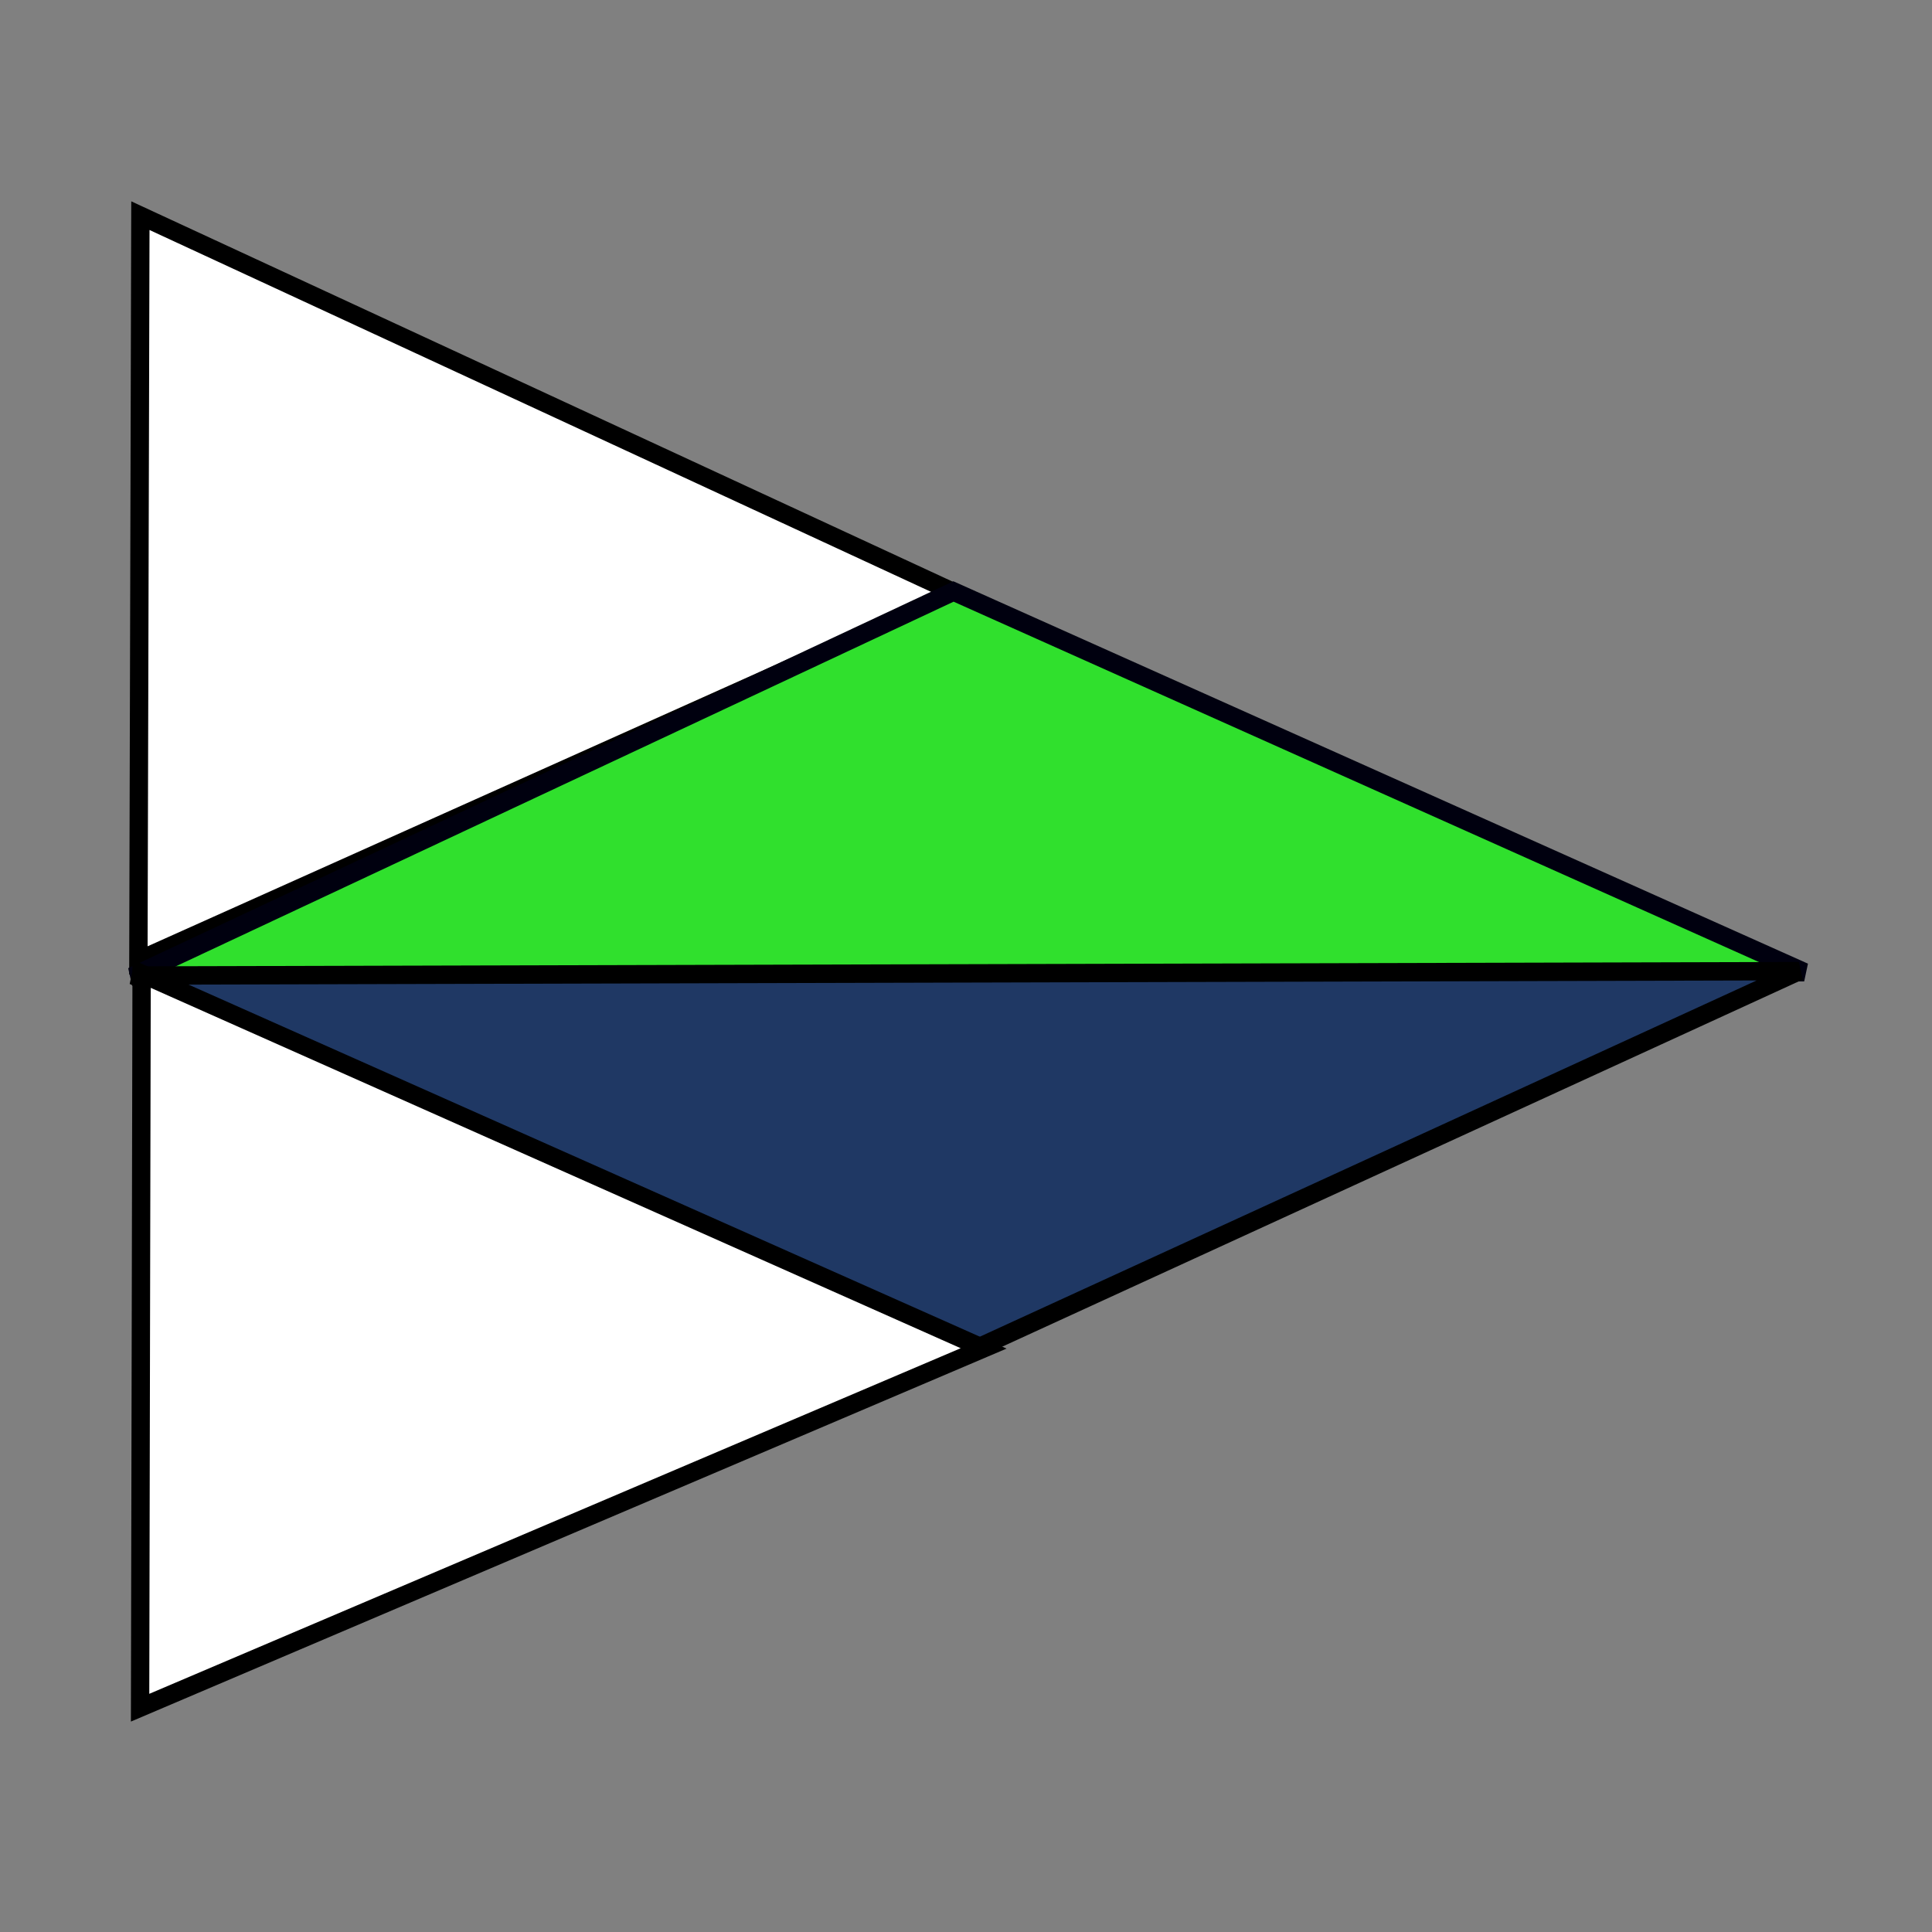
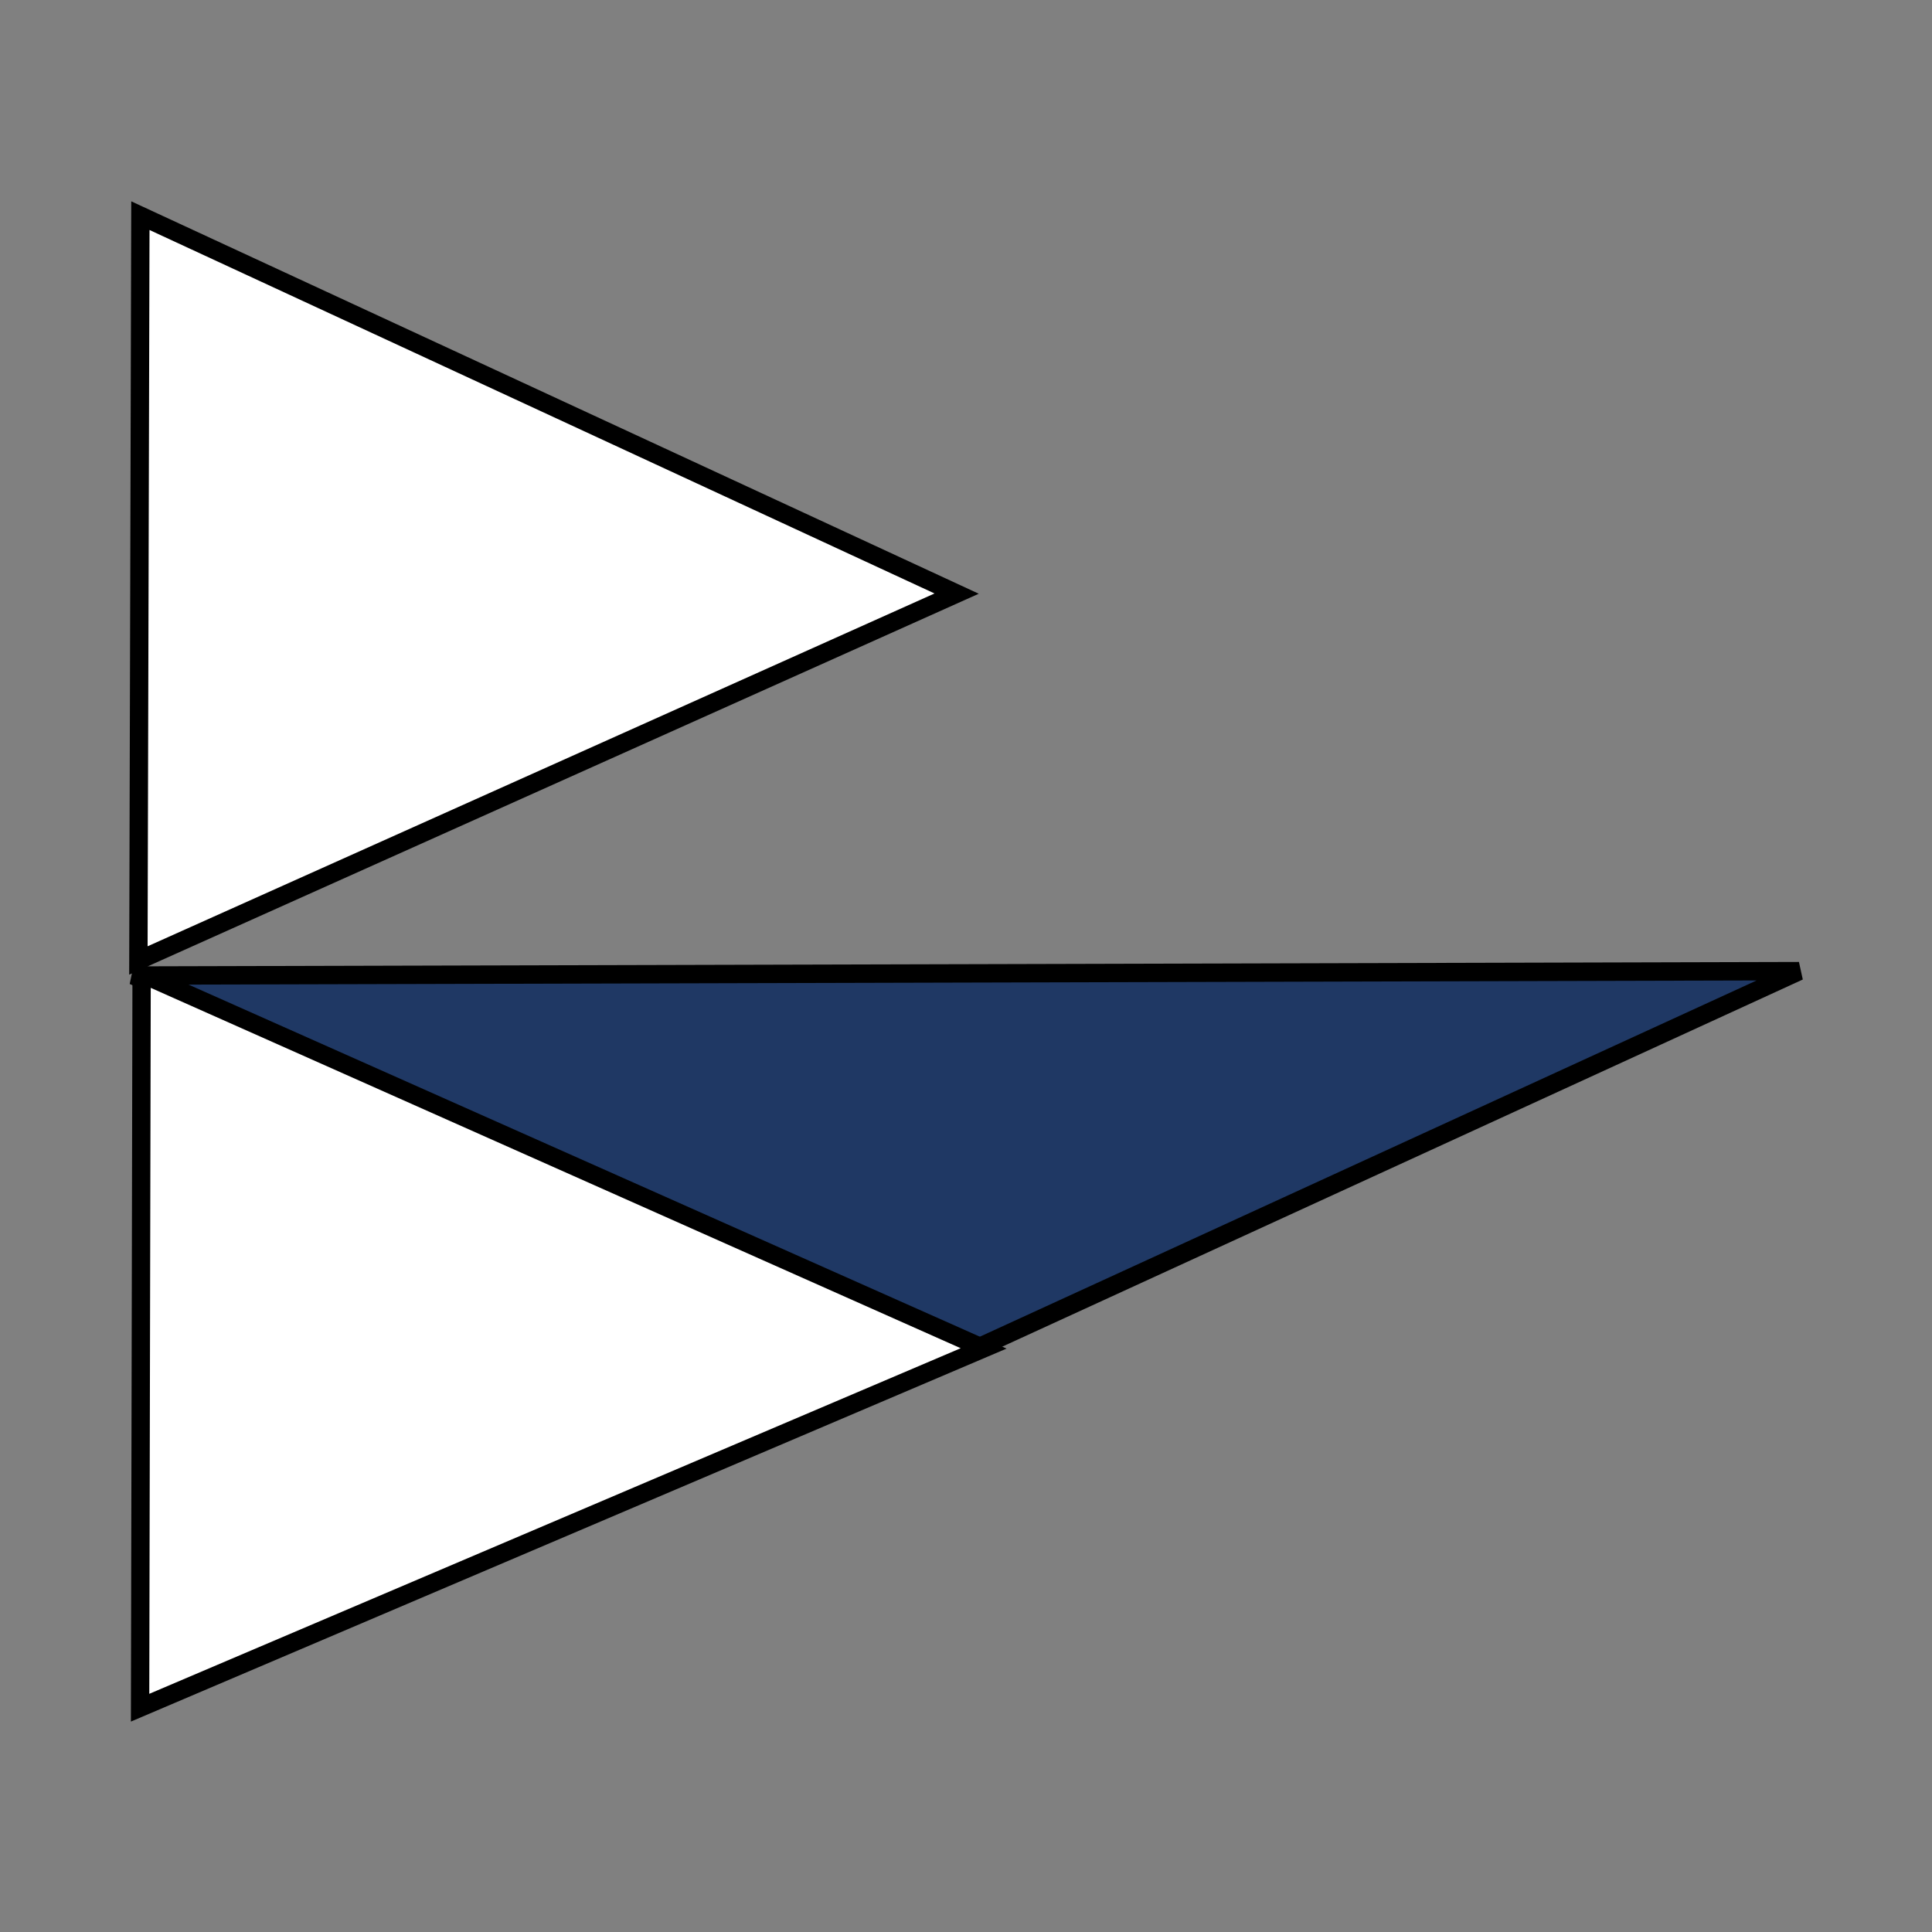
<svg xmlns="http://www.w3.org/2000/svg" viewBox="0 0 210 210">
  <rect x="0" y="0" width="210" height="210" fill="#808080" stroke="none" />
  <g>
    <path d="m15.043 104.4 0.216-80.958 88.725 41.08z" fill="#fff" stroke="#000" stroke-width="1.994" />
-     <path d="m14.361 106.15 89.28-41.858 92.464 41.373z" fill="#30e02d" stroke="#00000f" stroke-width="2.016" />
    <path d="m195.54 105.56-89.389 40.995-91.651-40.517z" fill="#1f3864" stroke="#000" stroke-width="2" />
    <path d="m15.227 185.62 0.165-79.778 91.527 40.724z" fill="#fff" stroke="#000" stroke-width="1.992" />
  </g>
</svg>